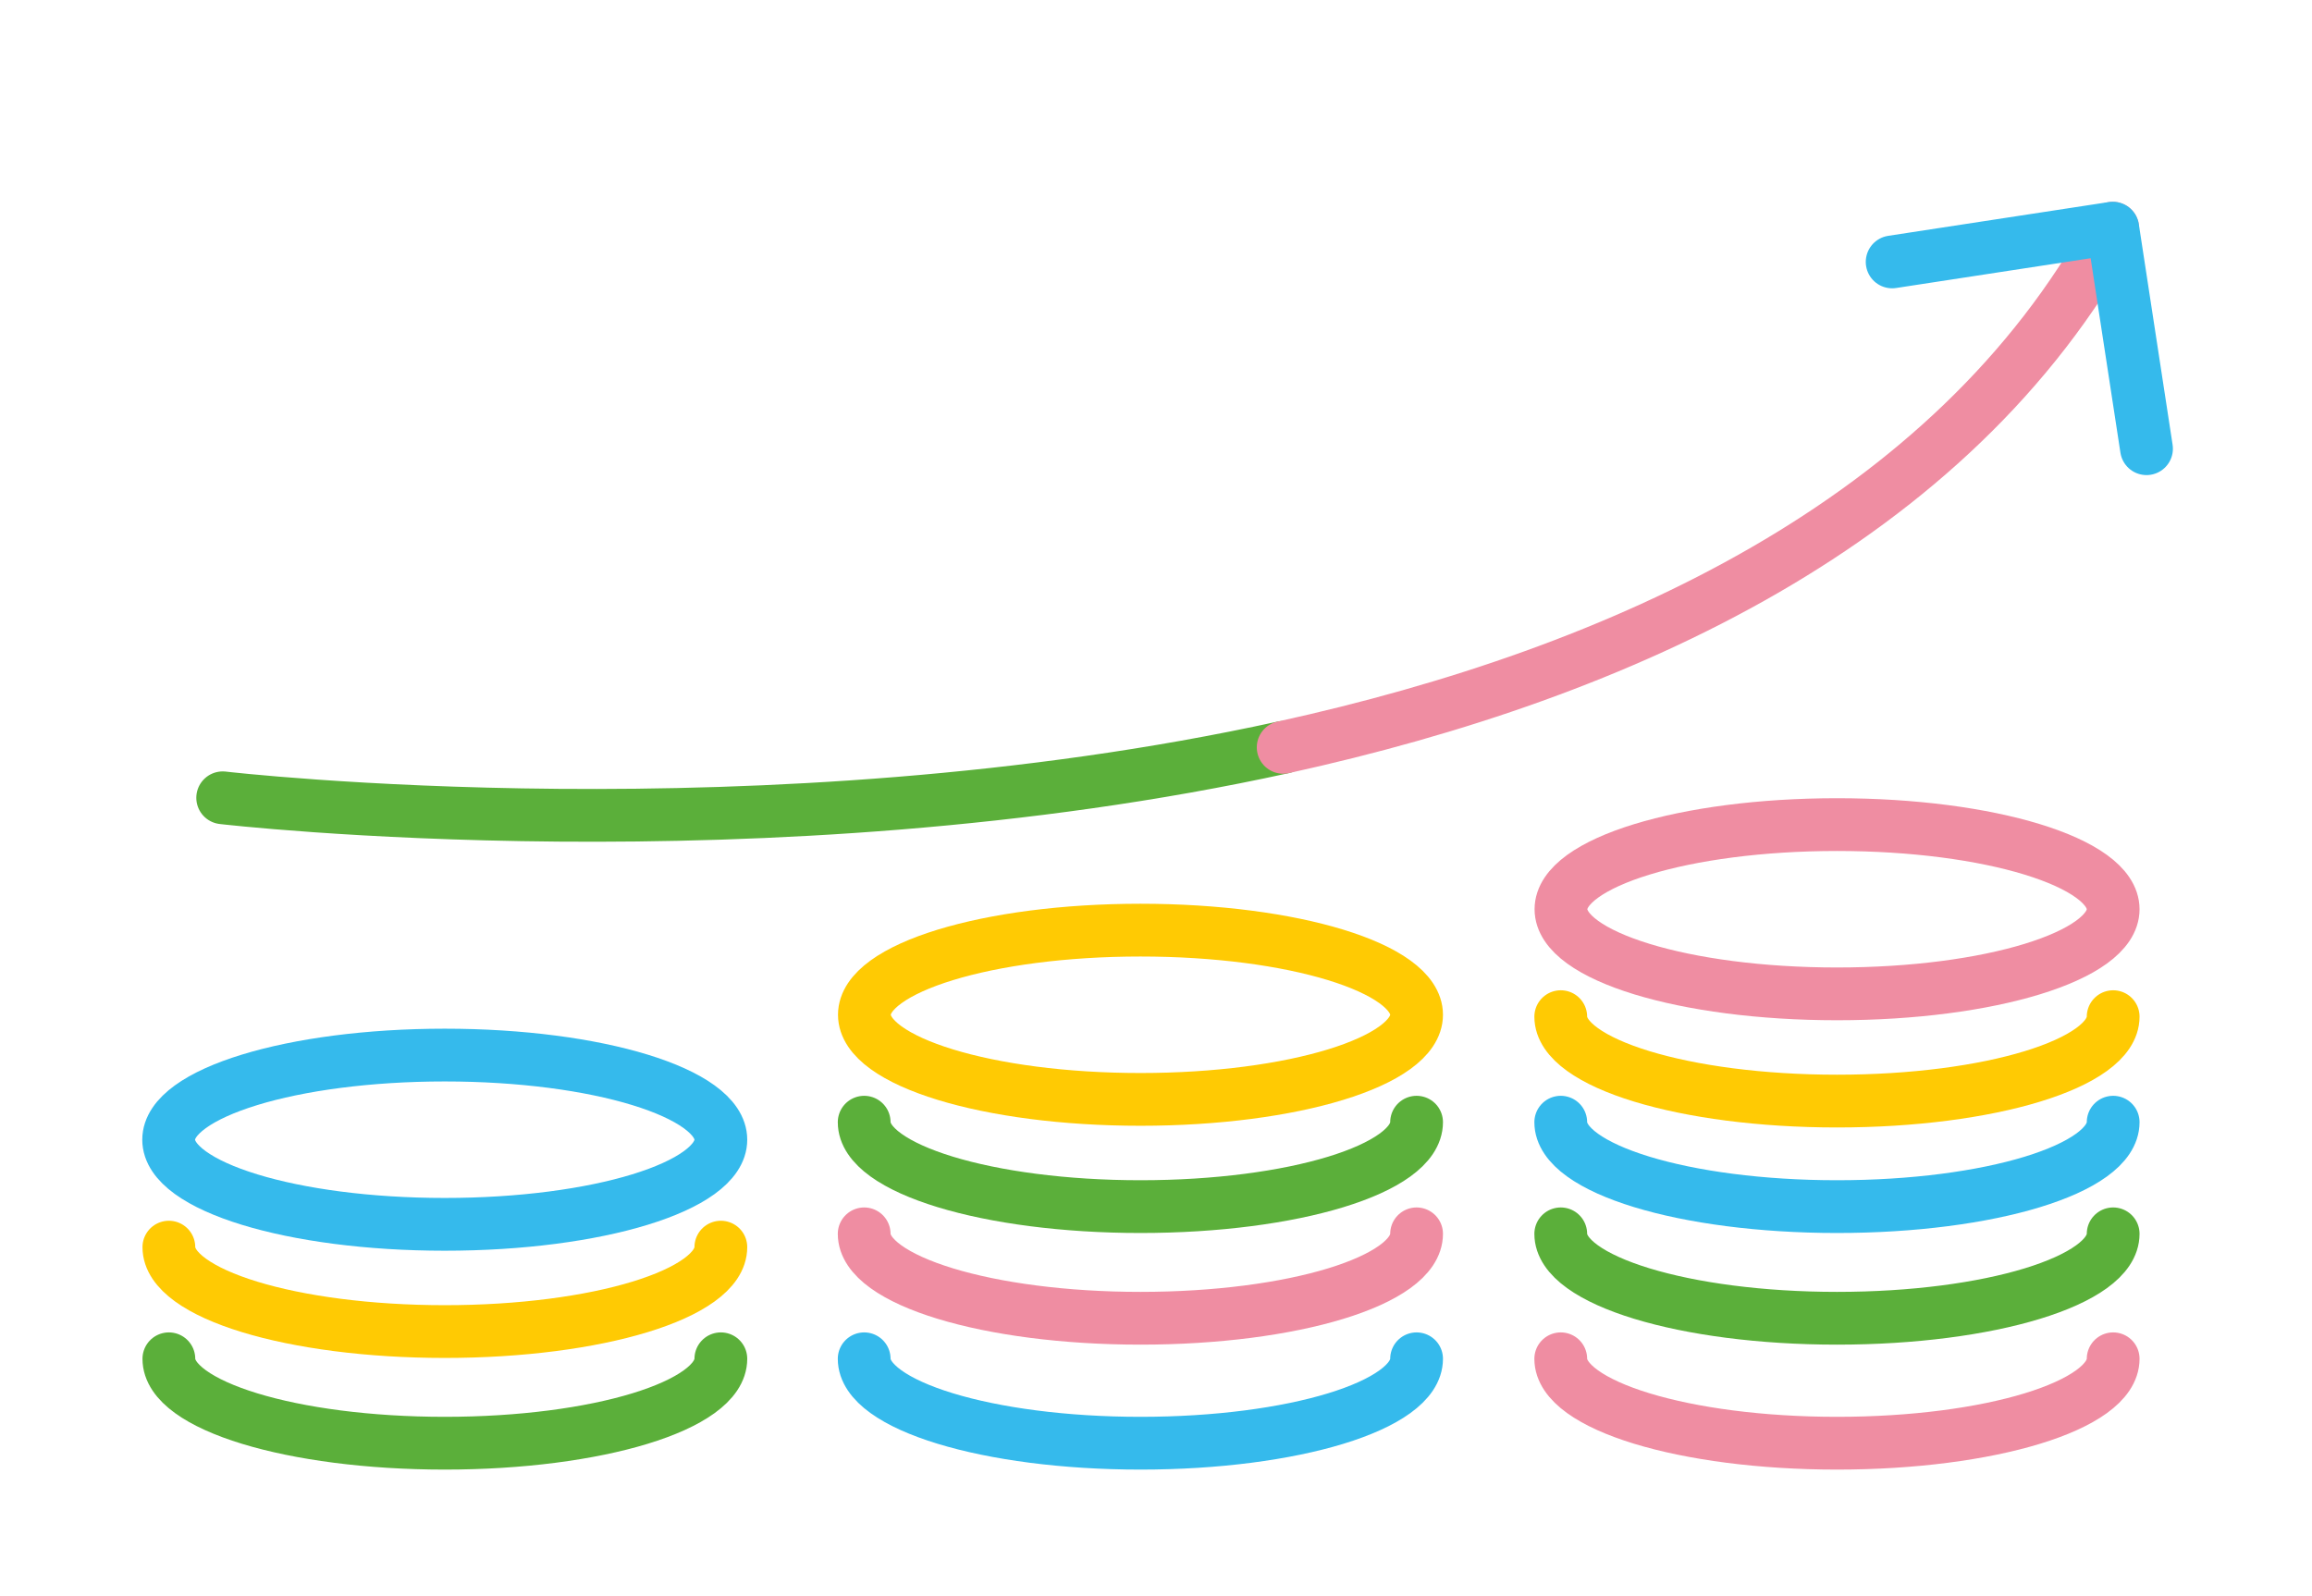
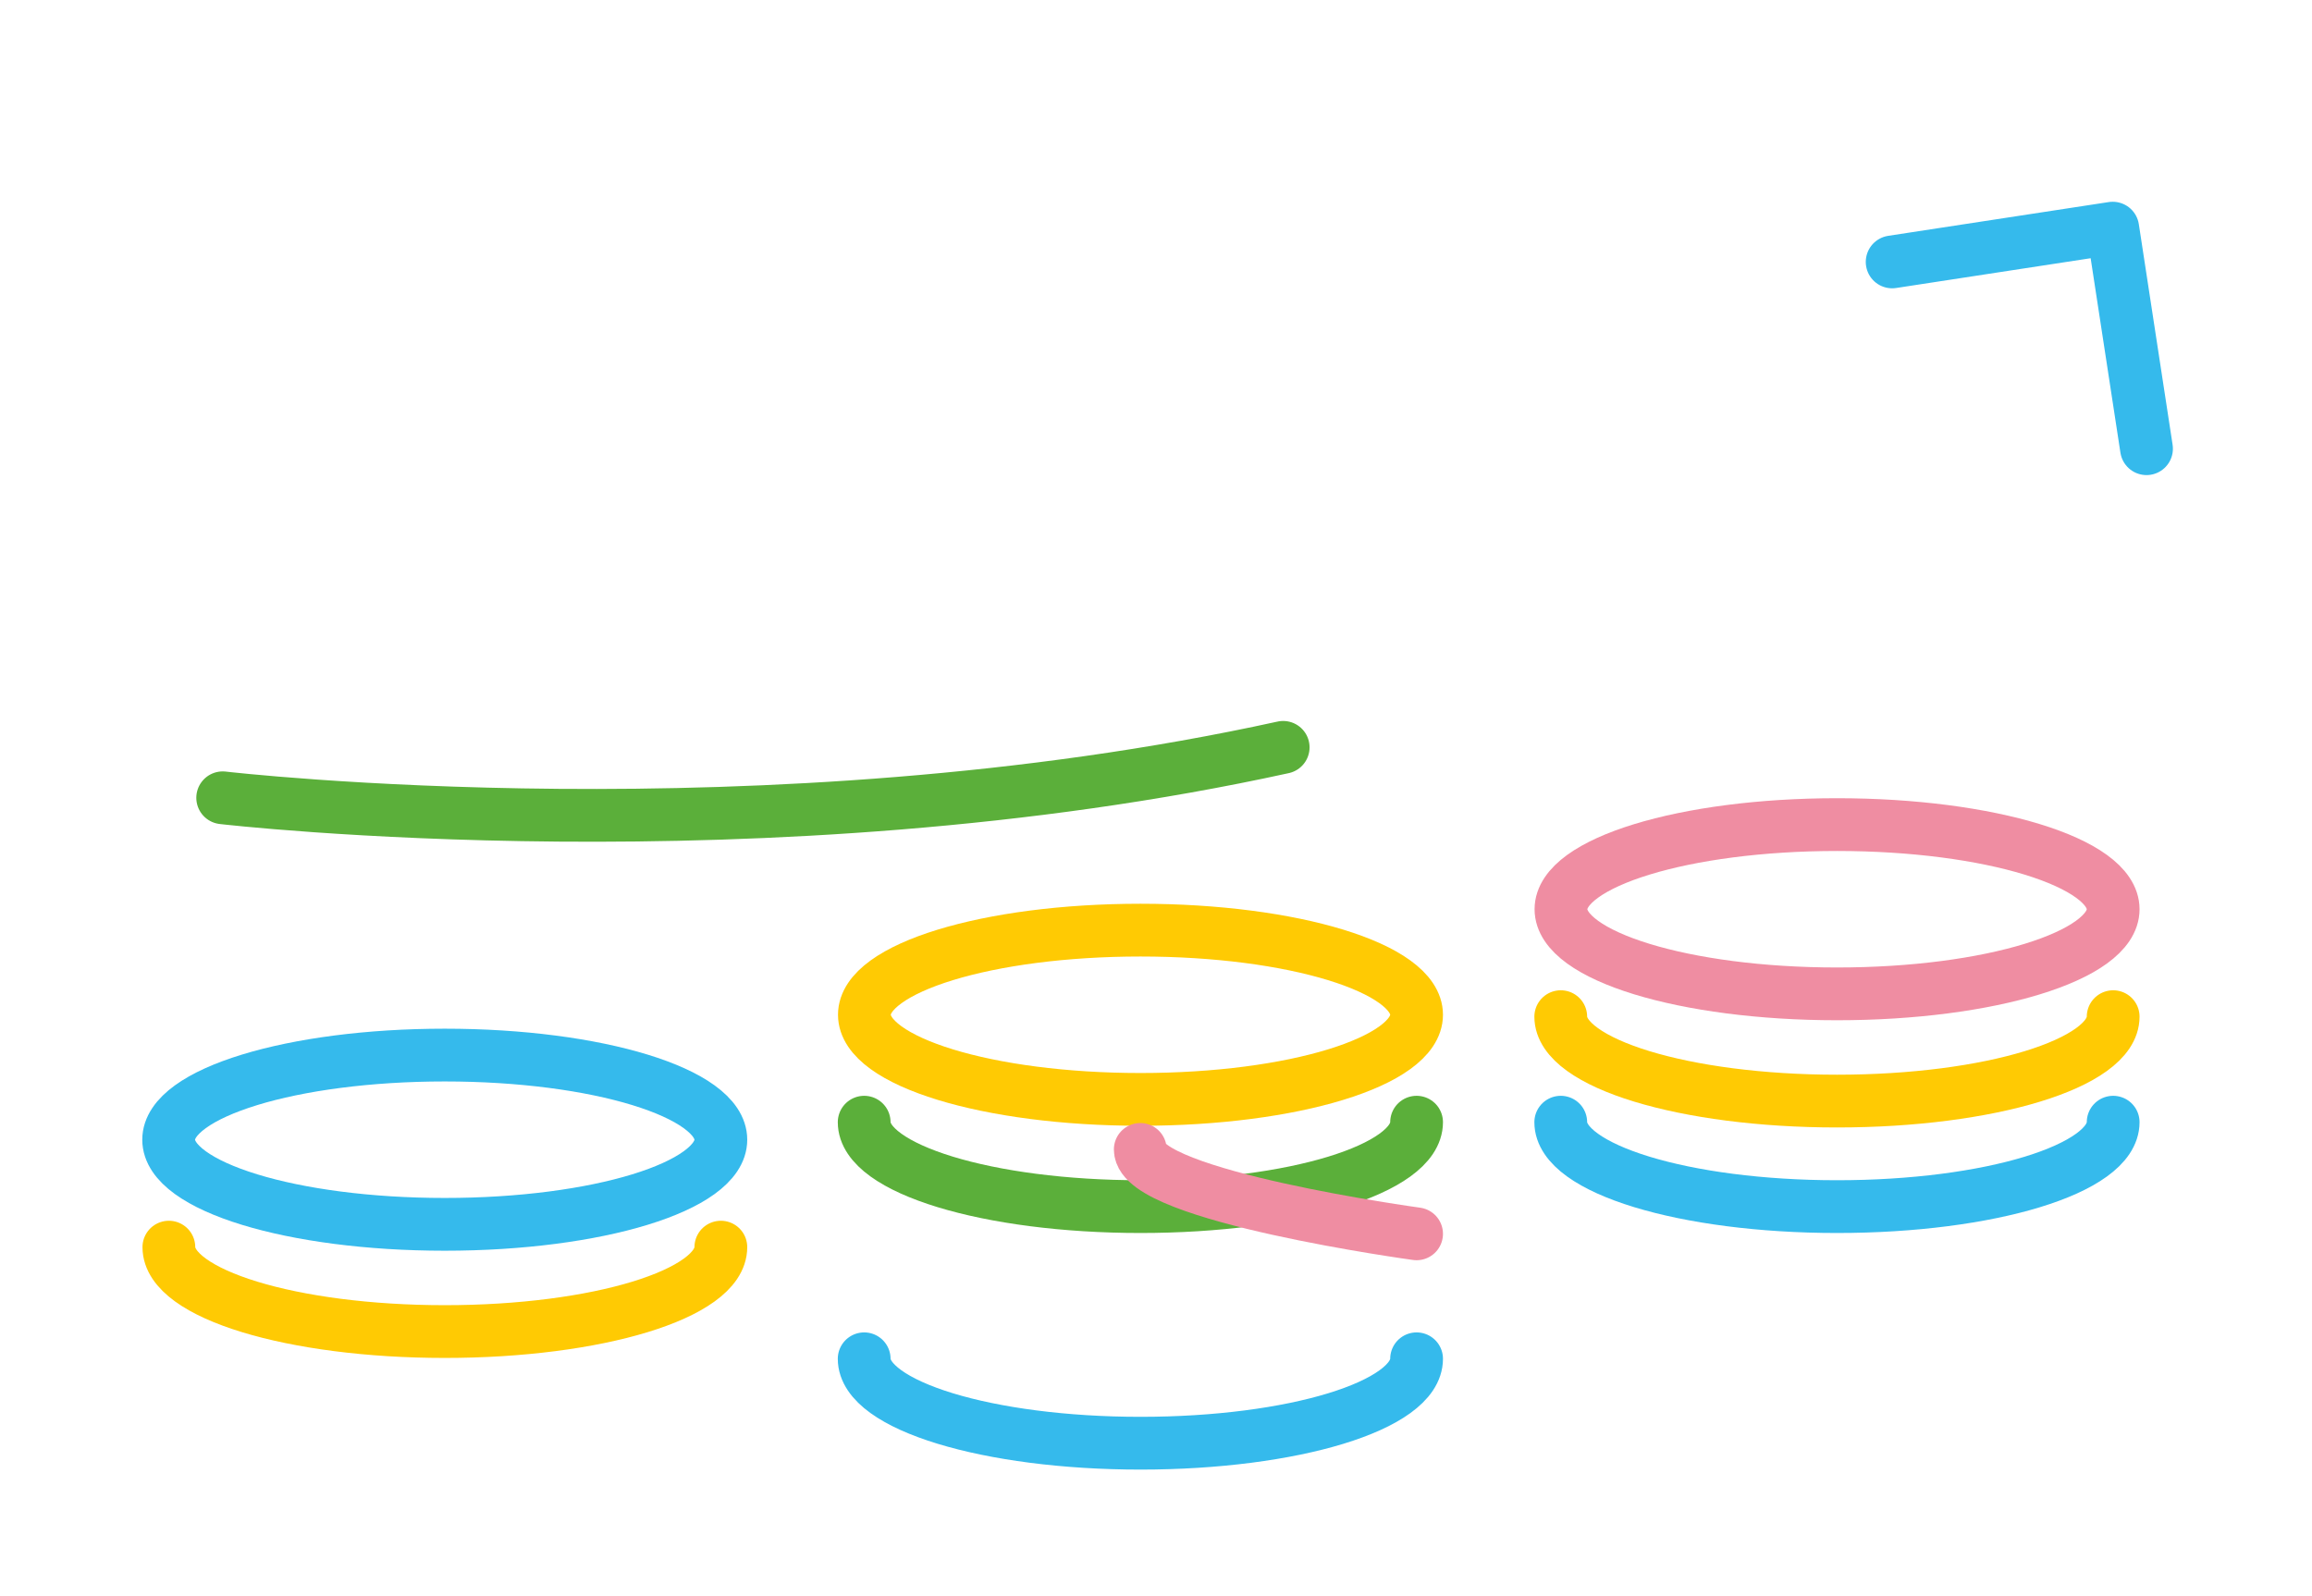
<svg xmlns="http://www.w3.org/2000/svg" id="Contenu" viewBox="0 0 109.53 75.6">
  <defs>
    <style>.cls-1,.cls-3,.cls-4,.cls-5,.cls-6,.cls-7{fill:none;}.cls-2{clip-path:url(#clip-path);}.cls-3,.cls-7{stroke:#35baec;}.cls-3,.cls-4,.cls-5,.cls-6,.cls-7{stroke-linecap:round;stroke-width:2.5px;}.cls-3,.cls-5,.cls-6{stroke-miterlimit:10;}.cls-4{stroke:#ffca03;}.cls-4,.cls-7{stroke-linejoin:round;}.cls-5{stroke:#5baf3a;}.cls-6{stroke:#ef8da2;}</style>
    <clipPath id="clip-path">
      <rect class="cls-1" x="-613.58" y="642.52" width="1403" height="982.94" transform="translate(175.83 2267.98) rotate(-180)" />
    </clipPath>
  </defs>
  <ellipse class="cls-3" cx="21.07" cy="54" rx="13.08" ry="4.01" />
  <path class="cls-4" d="M34.15,59.09c0,2.22-5.86,4-13.08,4S8,61.31,8,59.09" />
-   <path class="cls-5" d="M34.15,64.38c0,2.22-5.86,4-13.08,4S8,66.6,8,64.38" />
  <ellipse class="cls-4" cx="54.03" cy="48.08" rx="13.08" ry="4.01" />
  <path class="cls-5" d="M67.11,53.17c0,2.22-5.86,4-13.08,4s-13.09-1.79-13.09-4" />
-   <path class="cls-6" d="M67.11,58.46c0,2.22-5.86,4-13.08,4s-13.09-1.79-13.09-4" />
+   <path class="cls-6" d="M67.11,58.46s-13.09-1.79-13.09-4" />
  <path class="cls-3" d="M67.11,64.38c0,2.22-5.86,4-13.08,4s-13.09-1.79-13.09-4" />
  <path class="cls-3" d="M100.11,53.17c0,2.22-5.86,4-13.08,4s-13.09-1.79-13.09-4" />
  <ellipse class="cls-6" cx="87.03" cy="43.08" rx="13.08" ry="4.01" />
  <path class="cls-4" d="M100.11,48.17c0,2.22-5.86,4-13.08,4s-13.09-1.79-13.09-4" />
-   <path class="cls-5" d="M100.11,58.46c0,2.22-5.86,4-13.08,4s-13.09-1.79-13.09-4" />
-   <path class="cls-6" d="M100.11,64.38c0,2.22-5.86,4-13.08,4s-13.09-1.79-13.09-4" />
  <path class="cls-5" d="M10.55,37.8s25.67,3,50.24-2.39" />
-   <path class="cls-6" d="M60.79,35.41c16.07-3.53,31.68-10.67,39.3-24.6" />
  <rect class="cls-1" width="109.53" height="75.6" />
  <polyline class="cls-7" points="89.64 12.41 100.09 10.81 101.69 21.26" />
</svg>